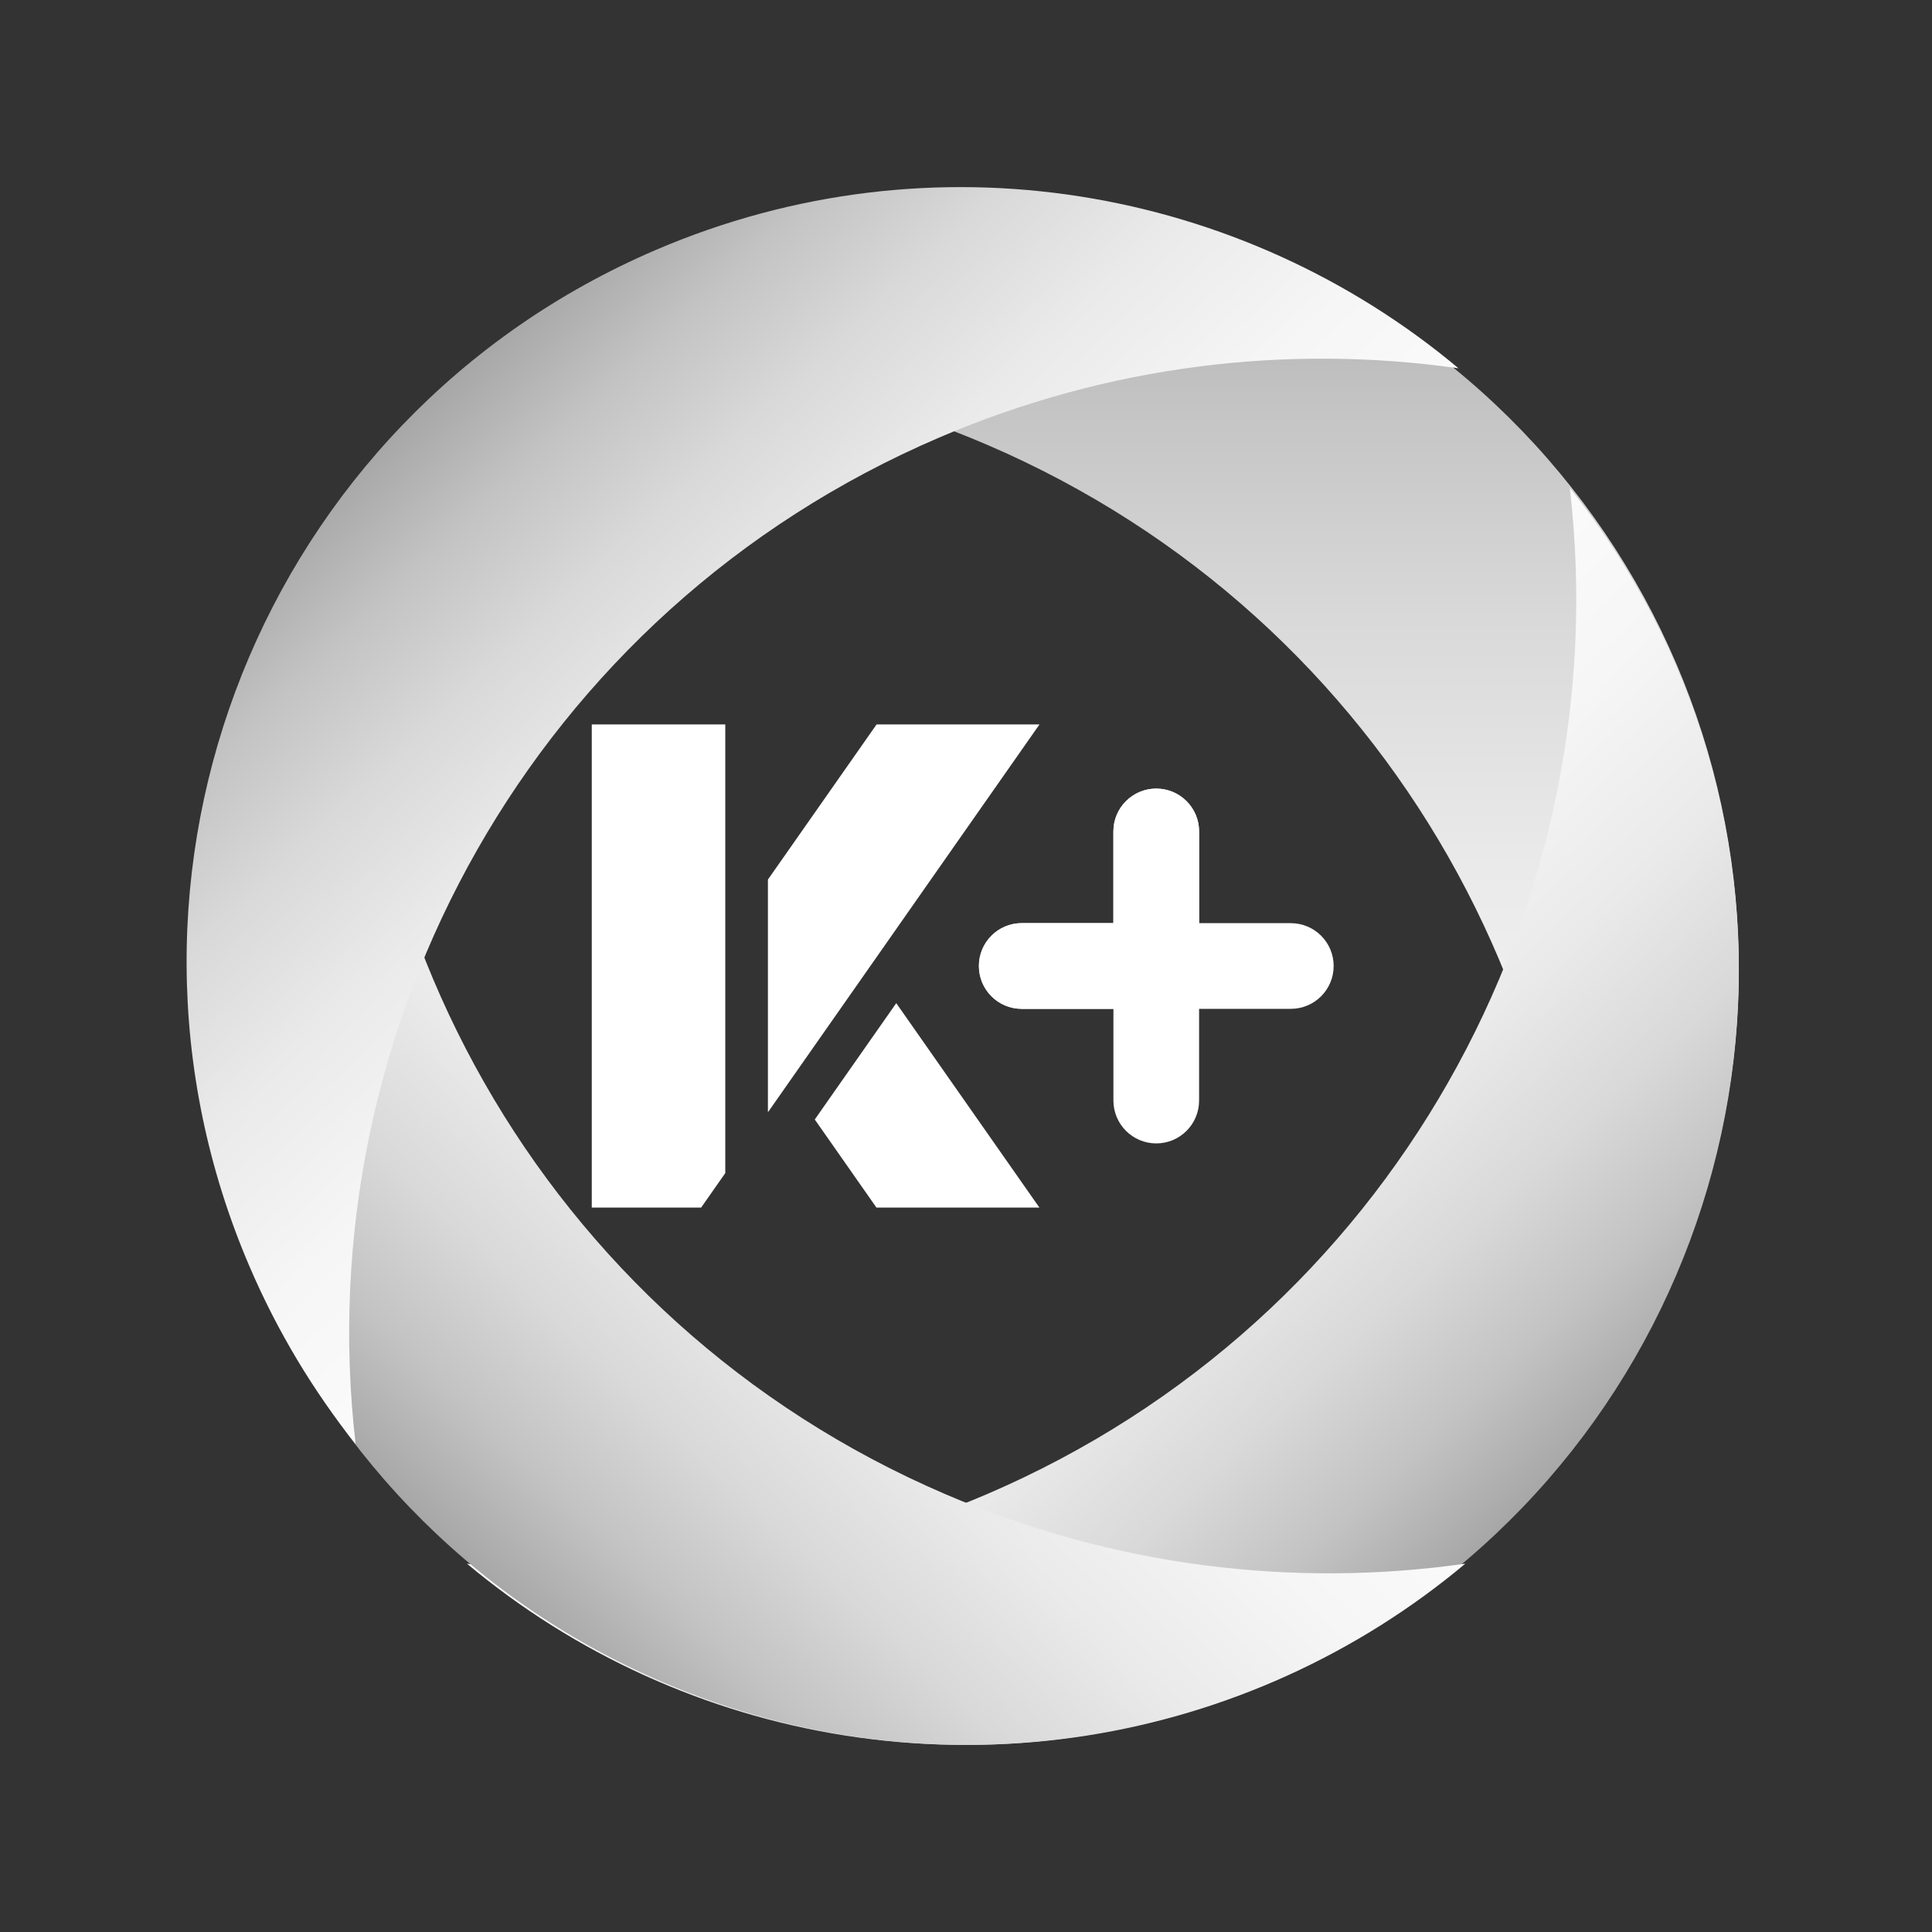
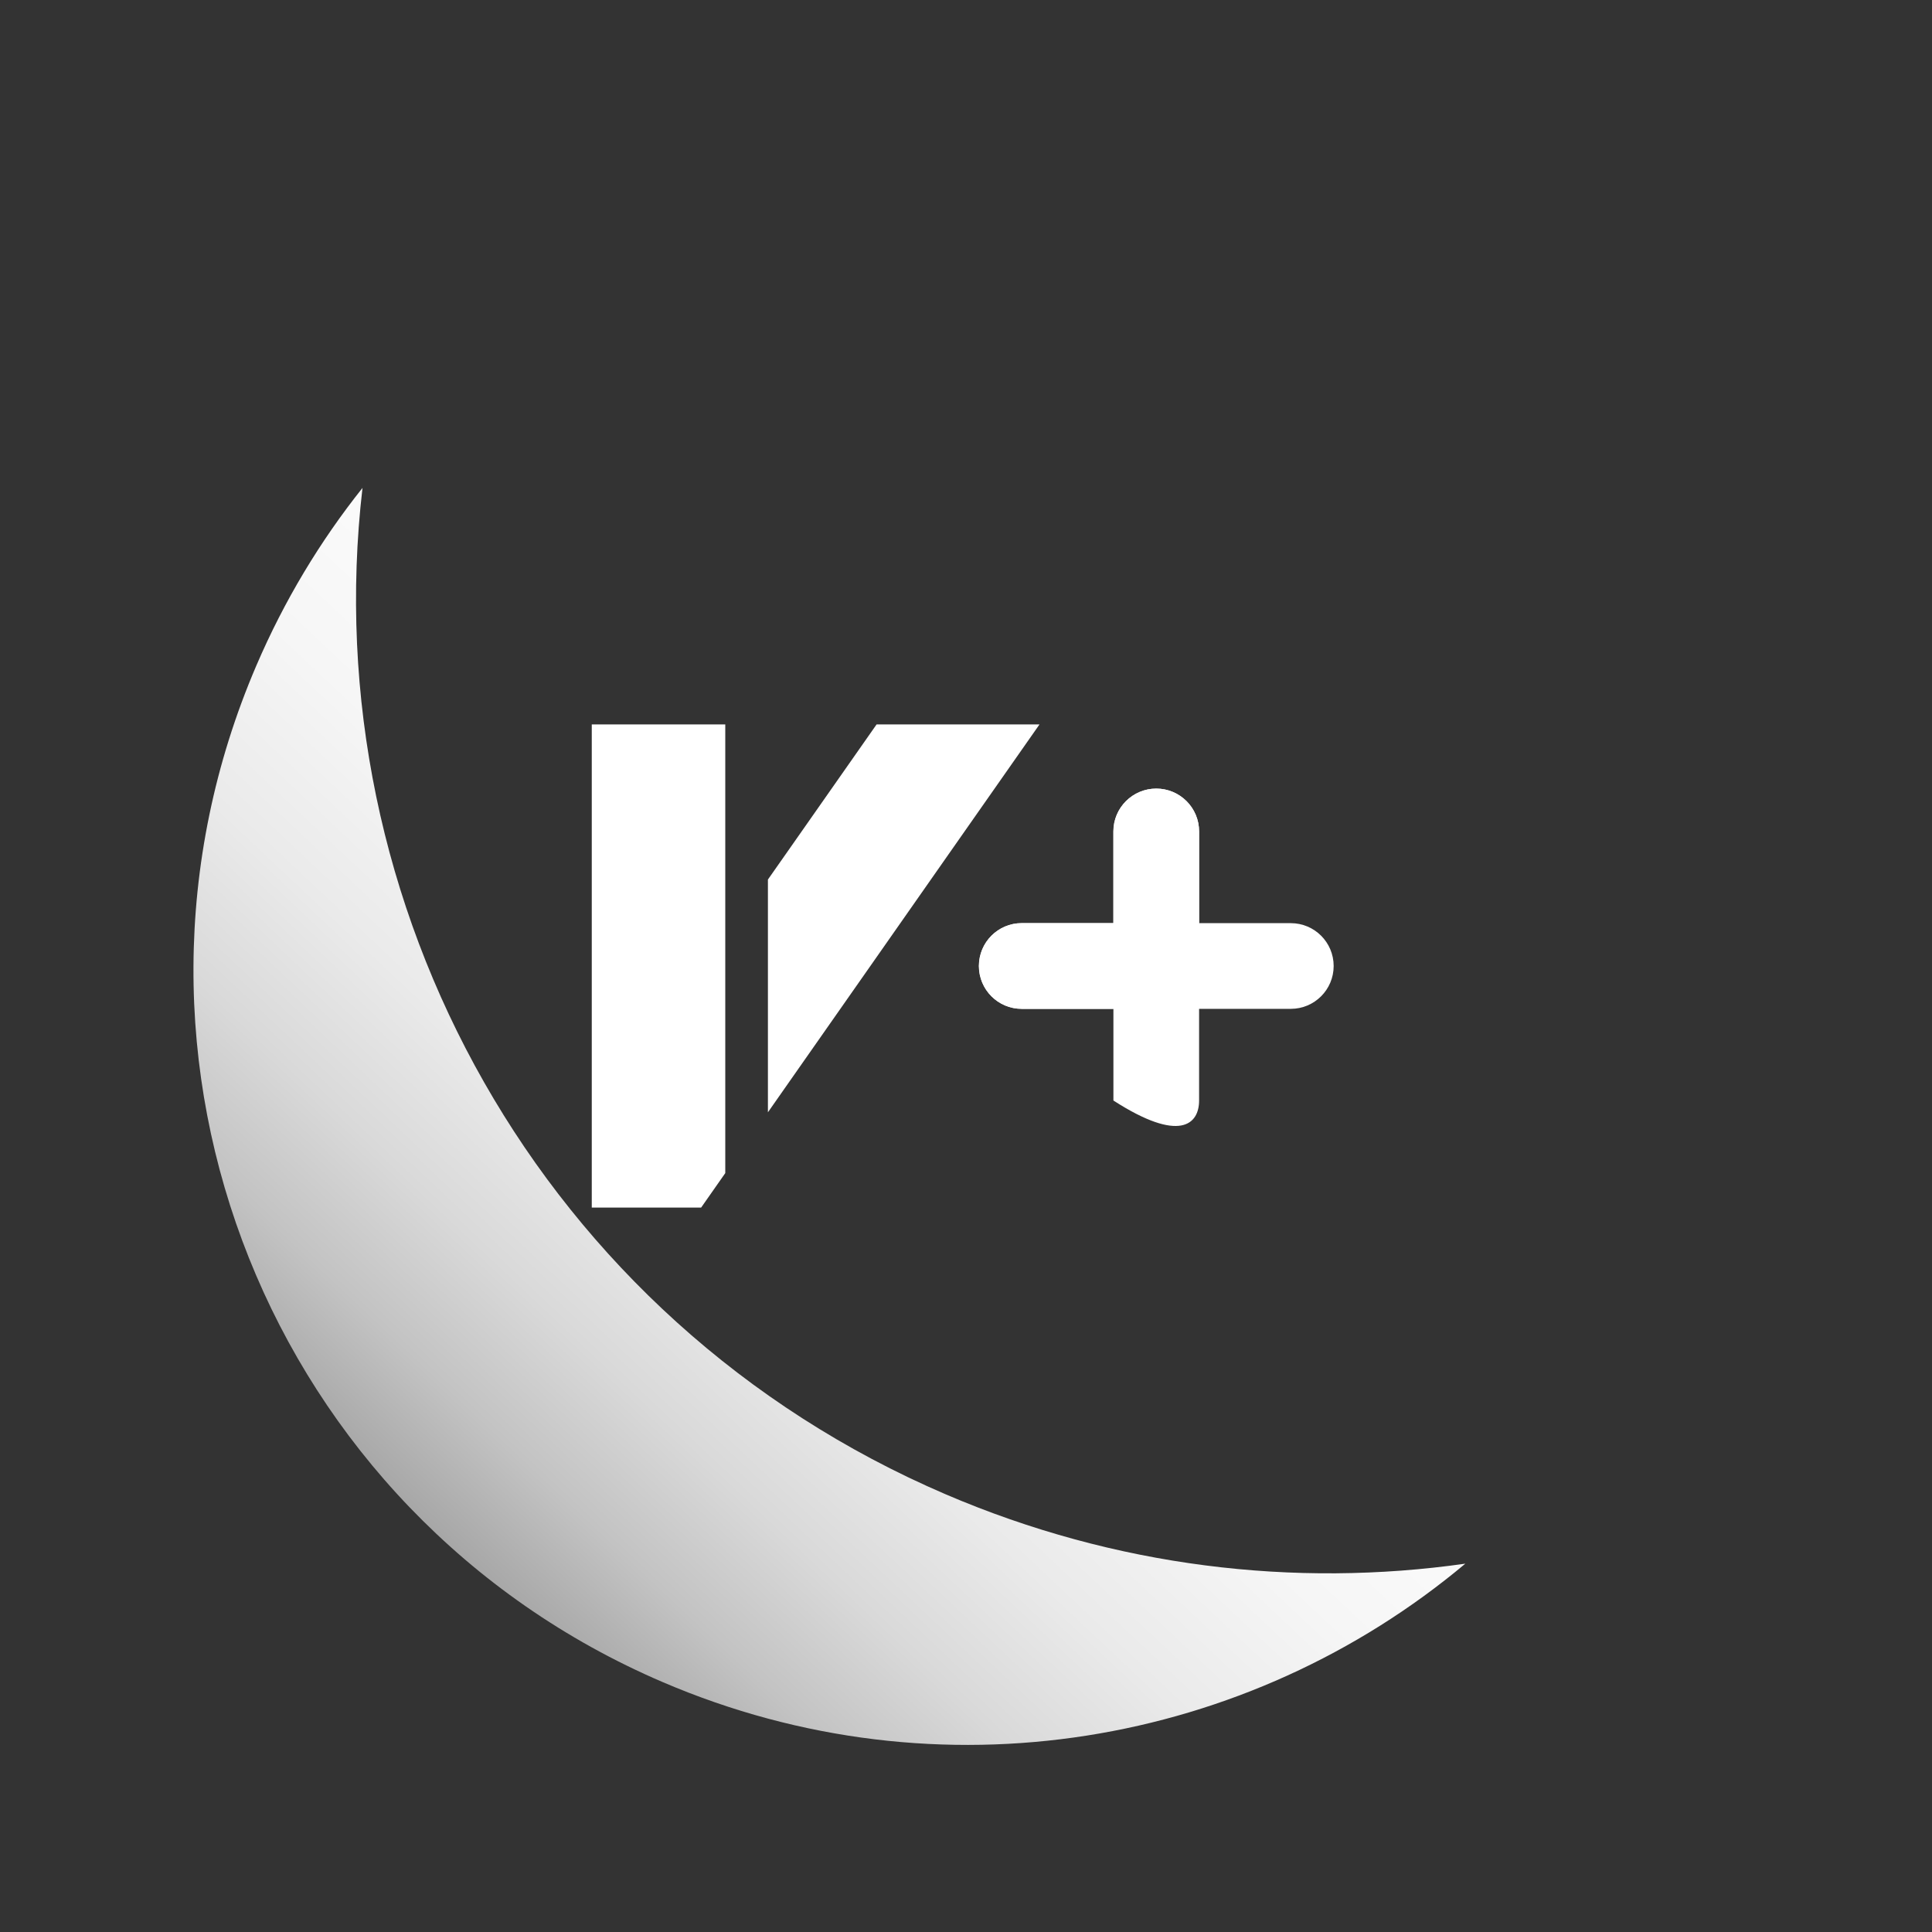
<svg xmlns="http://www.w3.org/2000/svg" width="40" height="40" viewBox="0 0 40 40" fill="none">
  <rect x="0" y="0" width="40" height="40" fill="#333333" stroke="none" />
  <g clip-path="url(#clip0_9829_14656)">
    <path d="M12.252 14.998H15.016V24.288L14.516 25.002H12.252V14.998Z" fill="white" />
-     <path d="M18.556 20.769L21.52 25.002H18.146L16.869 23.178L18.556 20.769Z" fill="white" />
    <path d="M18.02 20L16.333 22.409L15.899 23.029V18.21L16.333 17.591L18.149 14.998H21.522L19.716 17.577L18.02 20Z" fill="white" />
-     <path d="M26.725 19.113H24.826V17.214C24.826 16.724 24.429 16.327 23.939 16.327C23.449 16.327 23.052 16.725 23.052 17.214V19.113H21.154C20.663 19.113 20.267 19.51 20.267 20C20.267 20.49 20.664 20.887 21.154 20.887H23.052V22.785C23.052 23.276 23.45 23.673 23.939 23.673C24.43 23.673 24.826 23.275 24.826 22.785V20.887H26.725C27.215 20.887 27.612 20.489 27.612 20C27.612 19.509 27.214 19.113 26.725 19.113Z" fill="white" />
+     <path d="M26.725 19.113H24.826V17.214C24.826 16.724 24.429 16.327 23.939 16.327C23.449 16.327 23.052 16.725 23.052 17.214V19.113H21.154C20.663 19.113 20.267 19.51 20.267 20C20.267 20.49 20.664 20.887 21.154 20.887H23.052V22.785C24.43 23.673 24.826 23.275 24.826 22.785V20.887H26.725C27.215 20.887 27.612 20.489 27.612 20C27.612 19.509 27.214 19.113 26.725 19.113Z" fill="white" />
    <path d="M24.826 17.214V19.112L23.051 20.887H21.154C20.663 20.887 20.267 20.489 20.267 20C20.267 19.509 20.664 19.112 21.154 19.112H23.051V17.214C23.051 16.724 23.449 16.327 23.939 16.327C24.429 16.327 24.826 16.725 24.826 17.214H24.826Z" fill="white" />
-     <path d="M26.288 5.316C20.542 2.852 14.154 4.009 9.668 7.767C13.198 7.265 16.907 7.695 20.424 9.203C28.812 12.8 33.504 21.415 32.501 30.039C33.374 28.942 34.119 27.712 34.699 26.36C38.188 18.226 34.421 8.804 26.287 5.315H26.288V5.316Z" fill="url(#paint0_linear_9829_14656)" />
-     <path d="M26.288 34.825C20.542 37.29 14.154 36.133 9.668 32.374C13.198 32.876 16.907 32.446 20.424 30.939C28.812 27.342 33.504 18.727 32.501 10.102C33.374 11.2 34.119 12.429 34.699 13.781C38.188 21.915 34.421 31.337 26.287 34.825H26.288Z" fill="url(#paint1_linear_9829_14656)" />
    <path d="M13.718 34.825C19.465 37.29 25.852 36.133 30.338 32.374C26.807 32.876 23.099 32.446 19.581 30.939C11.194 27.342 6.502 18.727 7.505 10.102C6.63 11.2 5.887 12.429 5.307 13.781C1.818 21.915 5.585 31.337 13.718 34.825Z" fill="url(#paint2_linear_9829_14656)" />
-     <path d="M13.577 5.175C19.323 2.711 25.711 3.867 30.197 7.625C26.666 7.124 22.957 7.553 19.44 9.061C11.052 12.658 6.36 21.273 7.363 29.898C6.489 28.8 5.745 27.571 5.165 26.219C1.676 18.085 5.443 8.663 13.577 5.175Z" fill="url(#paint3_linear_9829_14656)" />
  </g>
  <defs>
    <linearGradient id="paint0_linear_9829_14656" x1="22.834" y1="57.52" x2="22.834" y2="0.193" gradientUnits="userSpaceOnUse">
      <stop stop-color="white" />
      <stop offset="0.43" stop-color="#FDFDFD" />
      <stop offset="0.58" stop-color="#F6F6F6" />
      <stop offset="0.69" stop-color="#EAEAEA" />
      <stop offset="0.78" stop-color="#D9D9D9" />
      <stop offset="0.86" stop-color="#C3C3C3" />
      <stop offset="0.93" stop-color="#A8A8A8" />
      <stop offset="0.99" stop-color="#888888" />
      <stop offset="1" stop-color="#808080" />
    </linearGradient>
    <linearGradient id="paint1_linear_9829_14656" x1="10.237" y1="9.716" x2="32.462" y2="33.325" gradientUnits="userSpaceOnUse">
      <stop stop-color="white" />
      <stop offset="0.43" stop-color="#FDFDFD" />
      <stop offset="0.58" stop-color="#F6F6F6" />
      <stop offset="0.69" stop-color="#EAEAEA" />
      <stop offset="0.78" stop-color="#D9D9D9" />
      <stop offset="0.86" stop-color="#C3C3C3" />
      <stop offset="0.93" stop-color="#A8A8A8" />
      <stop offset="0.99" stop-color="#888888" />
      <stop offset="1" stop-color="#808080" />
    </linearGradient>
    <linearGradient id="paint2_linear_9829_14656" x1="29.769" y1="9.716" x2="7.545" y2="33.325" gradientUnits="userSpaceOnUse">
      <stop stop-color="white" />
      <stop offset="0.43" stop-color="#FDFDFD" />
      <stop offset="0.58" stop-color="#F6F6F6" />
      <stop offset="0.69" stop-color="#EAEAEA" />
      <stop offset="0.78" stop-color="#D9D9D9" />
      <stop offset="0.86" stop-color="#C3C3C3" />
      <stop offset="0.93" stop-color="#A8A8A8" />
      <stop offset="0.99" stop-color="#888888" />
      <stop offset="1" stop-color="#808080" />
    </linearGradient>
    <linearGradient id="paint3_linear_9829_14656" x1="29.628" y1="30.285" x2="7.403" y2="6.676" gradientUnits="userSpaceOnUse">
      <stop stop-color="white" />
      <stop offset="0.43" stop-color="#FDFDFD" />
      <stop offset="0.58" stop-color="#F6F6F6" />
      <stop offset="0.69" stop-color="#EAEAEA" />
      <stop offset="0.78" stop-color="#D9D9D9" />
      <stop offset="0.86" stop-color="#C3C3C3" />
      <stop offset="0.93" stop-color="#A8A8A8" />
      <stop offset="0.99" stop-color="#888888" />
      <stop offset="1" stop-color="#808080" />
    </linearGradient>
    <clipPath id="clip0_9829_14656">
      <rect width="40" height="40" fill="white" />
    </clipPath>
  </defs>
</svg>